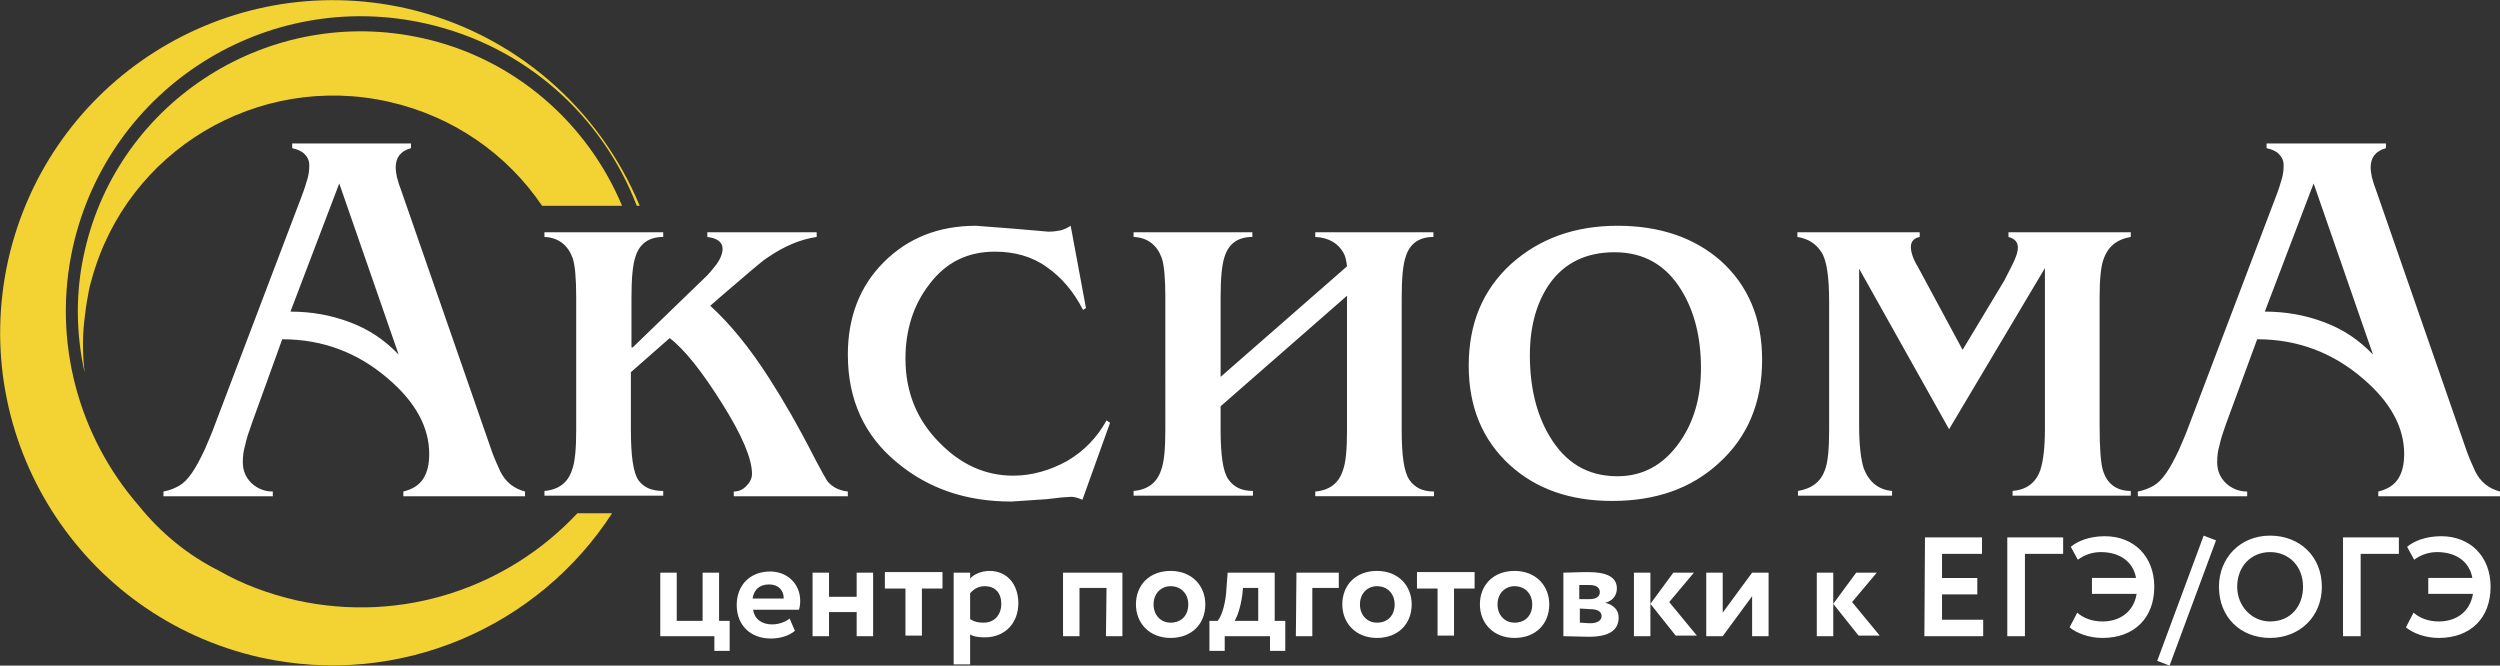
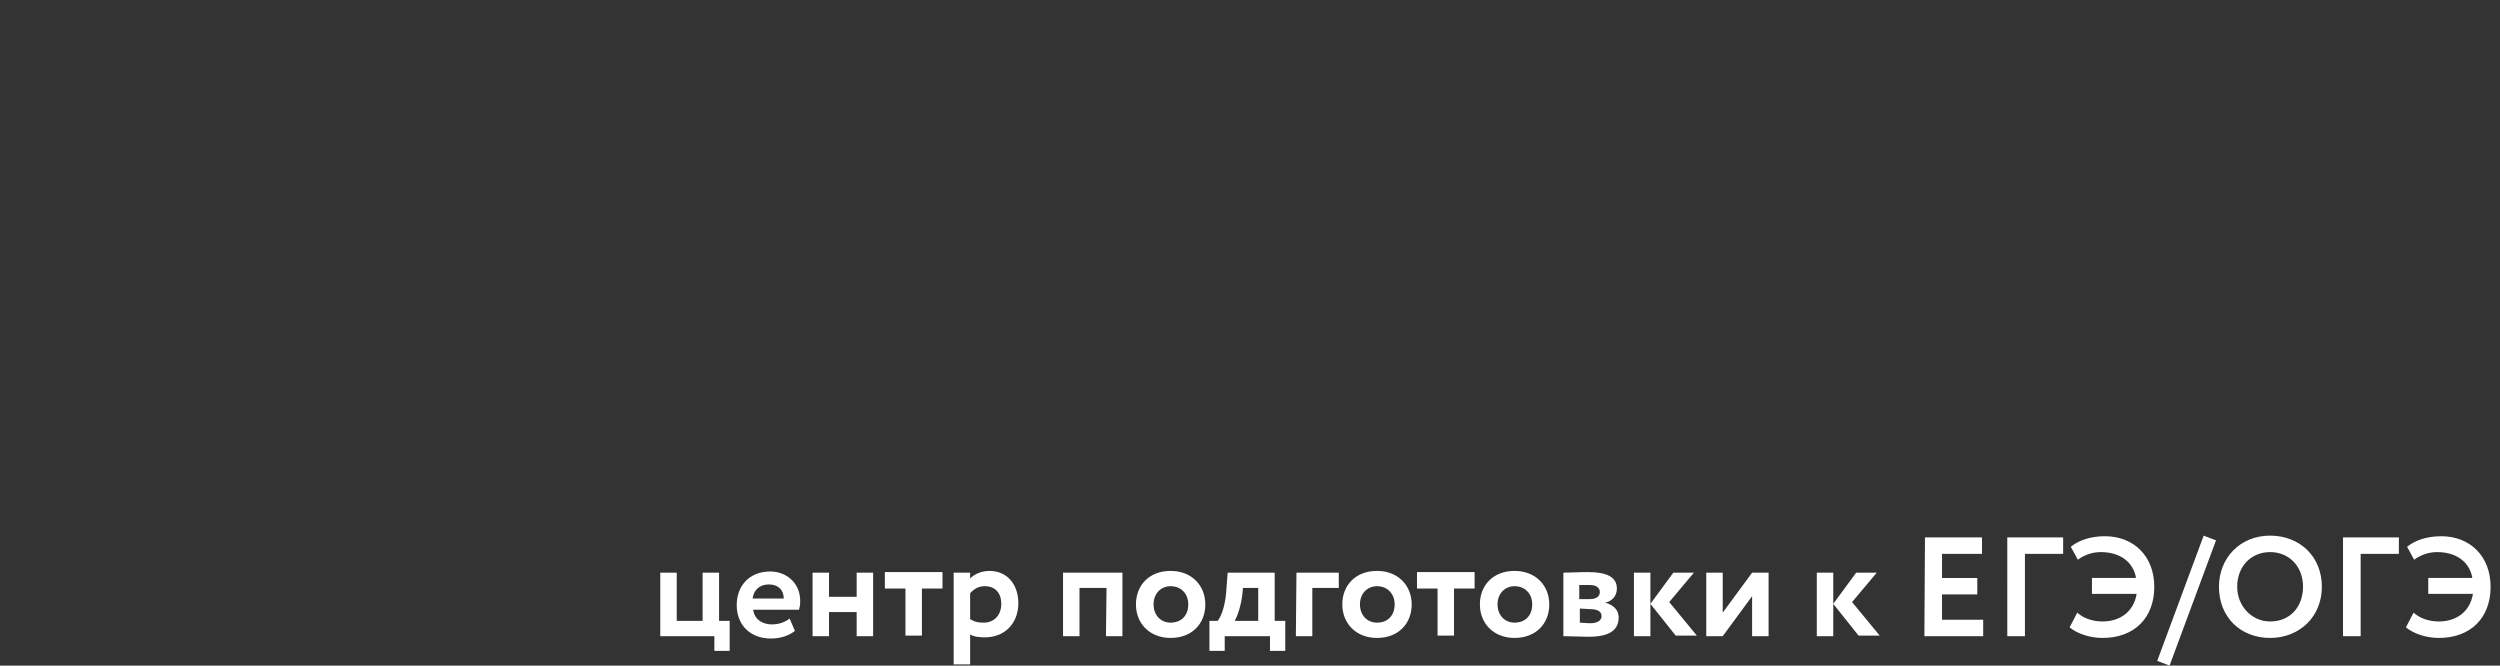
<svg xmlns="http://www.w3.org/2000/svg" version="1.1" id="Слой_1" x="0px" y="0px" width="425.2px" height="113.2px" viewBox="0 0 425.2 113.2" style="enable-background:new 0 0 425.2 113.2;" xml:space="preserve">
  <rect x="0" y="0" width="425.2" height="113.2" fill="#333333" stroke="none" />
  <style type="text/css">
	.st0{fill:#FFFFFF;}
	.st1{fill:#F3D333;}
</style>
  <path class="st0" d="M413,101h7.6c-0.5,3.1-2.9,4.7-5.8,4.7c-1.8,0-3.3-0.6-4.3-1.5l-1.3,2.5c1.2,1,3.3,1.8,5.6,1.8  c5.4,0,8.8-3.4,8.8-8.7c0-5.2-3.5-8.6-8.4-8.6c-2.6,0-4.6,0.8-5.8,1.8l1.2,2.2c1.2-0.9,2.6-1.3,3.9-1.3c3.2,0,5.5,1.6,6,4.4H413V101  z M398.5,108.2h3v-14h6.5v-2.8h-9.5V108.2z M380.5,99.8c0-3.5,2.4-5.9,5.6-5.9c3.2,0,5.6,2.4,5.6,5.9c0,3.3-2.1,5.9-5.6,5.9  C383,105.7,380.5,103.1,380.5,99.8z M377.4,99.8c0,5.2,3.7,8.7,8.7,8.7s8.8-3.6,8.8-8.7c0-5.2-3.8-8.7-8.8-8.7  C381,91.1,377.4,94.9,377.4,99.8z M366.9,112.4l2.1,0.8l7.9-21.3l-2.1-0.8L366.9,112.4z M355.8,101h7.6c-0.5,3.1-2.9,4.7-5.8,4.7  c-1.8,0-3.3-0.6-4.3-1.5l-1.3,2.5c1.2,1,3.3,1.8,5.6,1.8c5.4,0,8.8-3.4,8.8-8.7c0-5.2-3.5-8.6-8.4-8.6c-2.6,0-4.6,0.8-5.8,1.8  l1.2,2.2c1.2-0.9,2.6-1.3,3.9-1.3c3.2,0,5.5,1.6,6,4.4h-7.5V101z M341.4,108.2h3v-14h6.5v-2.8h-9.5V108.2z M327.3,108.2h10v-2.8h-7  v-4.3h6v-2.8h-6v-4.1h6.8v-2.8h-9.7L327.3,108.2L327.3,108.2z M309,108.2h2.8V97.4H309V108.2z M319.2,97.4h-3.5l-3.9,5.3l4.3,5.4  h3.6l-4.7-5.7L319.2,97.4z M293,108.2l5-6.8v6.8h2.8V97.4H298l-5,6.8v-6.8h-2.8v10.8H293z M277.9,108.2h2.8V97.4h-2.8V108.2z   M288.1,97.4h-3.5l-3.9,5.3l4.3,5.4h3.6l-4.7-5.7L288.1,97.4z M270.4,99.5c1,0,1.7,0.4,1.7,1.2c0,0.8-0.7,1.2-1.7,1.2h-1.8v-2.4  C268.9,99.5,269.7,99.5,270.4,99.5z M270.4,103.6c1.3,0,2,0.4,2,1.2c0,0.7-0.7,1.2-1.9,1.2c-0.7,0-1.4-0.1-1.8-0.1v-2.4L270.4,103.6  L270.4,103.6z M265.9,108.2c1,0,3,0.1,4.3,0.1c3.5,0,5.1-1.1,5.1-3.3c0-1.2-0.8-2.1-2.3-2.5l0,0c1.1-0.2,2-1.1,2-2.4  c0-2-1.8-2.8-4.9-2.8c-1.7,0-3.3,0.1-4.2,0.1V108.2z M254.7,102.8c0-1.9,1.3-3.1,2.9-3.1c1.7,0,3,1.2,3,3.1s-1.2,3.1-3,3.1  C255.9,105.9,254.7,104.6,254.7,102.8z M251.7,102.8c0,3.2,2.3,5.7,5.9,5.7s5.9-2.4,5.9-5.7c0-3.2-2.3-5.7-5.9-5.7  C254,97.1,251.7,99.5,251.7,102.8z M240.9,100.1h3.6v8h2.8v-8h3.5v-2.8H241v2.8H240.9z M231.3,102.8c0-1.9,1.3-3.1,2.9-3.1  c1.7,0,3,1.2,3,3.1s-1.2,3.1-3,3.1C232.5,105.9,231.3,104.6,231.3,102.8z M228.3,102.8c0,3.2,2.3,5.7,5.9,5.7s5.9-2.4,5.9-5.7  c0-3.2-2.3-5.7-5.9-5.7S228.3,99.5,228.3,102.8z M220.4,108.2h2.8V100h4.5v-2.6h-7.2L220.4,108.2L220.4,108.2z M211.3,101.1l0.1-1.1  h2.6v5.6h-4C210.4,104.9,211,103.4,211.3,101.1z M205.7,110.7h2.6v-2.5h7.7v2.5h2.6v-5.1h-1.8v-8.2h-8l-0.2,2.6  c-0.1,2.4-0.7,4.6-1.5,5.6h-1.4L205.7,110.7L205.7,110.7z M196.2,102.8c0-1.9,1.3-3.1,2.9-3.1c1.7,0,3,1.2,3,3.1s-1.2,3.1-3,3.1  C197.4,105.9,196.2,104.6,196.2,102.8z M193.2,102.8c0,3.2,2.3,5.7,5.9,5.7s5.9-2.4,5.9-5.7c0-3.2-2.3-5.7-5.9-5.7  C195.5,97.1,193.2,99.5,193.2,102.8z M188.1,108.2h2.8V97.4h-10.1v10.8h2.8V100h4.6L188.1,108.2L188.1,108.2z M167.5,99.7  c1.8,0,2.8,1.2,2.8,3s-1.1,3.2-3,3.2c-0.9,0-1.5-0.1-2.3-0.6v-4.4C165.7,100.1,166.5,99.7,167.5,99.7z M162.2,113h2.8v-5.1  c0.6,0.4,1.6,0.5,2.5,0.5c3.5,0,5.7-2.5,5.7-5.8c0-3.2-1.9-5.5-4.9-5.5c-1.4,0-2.7,0.6-3.3,1.3v-1h-2.8L162.2,113L162.2,113z   M150.4,100.1h3.6v8h2.8v-8h3.5v-2.8h-9.8v2.8H150.4z M145.7,108.2h2.8V97.4h-2.8v4.1H141v-4.1h-2.8v10.8h2.8v-4.1h4.7V108.2z   M130.8,99.4c1.6,0,2.5,1,2.5,2.4H128C128.2,100.4,129.1,99.4,130.8,99.4z M134.3,105.2c-0.6,0.5-1.7,1-3,1c-1.7,0-3-0.9-3.2-2.5  h7.8c0.1-0.4,0.2-0.8,0.2-1.5c0-3-2.3-5-5.1-5c-3.6,0-5.7,2.5-5.7,5.7c0,3.4,2.3,5.7,5.8,5.7c1.5,0,3-0.4,4.1-1.3L134.3,105.2z   M112.3,108.2h9.2v2.5h2.6v-5.1h-1.8v-8.2h-2.8v8.2h-4.4v-8.2h-2.8L112.3,108.2L112.3,108.2z" />
-   <path class="st0" d="M393.5,31.2L385.2,53c3.6,0,6.9,0.6,10.1,1.8c3.2,1.2,5.9,3,8.3,5.5L393.5,31.2z M378.6,72.1  c-0.5,1.4-0.9,2.6-1.1,3.6c-0.3,1-0.4,1.9-0.4,2.9c0,1.5,0.5,2.6,1.5,3.6c1,0.9,2.2,1.4,3.6,1.4v0.8h-18.6v-0.8c1.1-0.2,2-0.6,2.7-1  s1.4-1.1,2.1-2.1c0.7-1,1.4-2.3,2.2-4c0.5-1.2,1.2-2.7,1.8-4.4l14.7-38.7c0.5-1.3,0.8-2.3,1-3s0.3-1.4,0.3-2.3  c0-0.8-0.3-1.4-0.8-1.9s-1.2-0.8-2.1-1v-0.8h20.3v0.8c-1.8,0.5-2.6,1.6-2.6,3.3c0,0.5,0.1,1,0.2,1.6c0.2,0.6,0.3,1.2,0.6,1.9  l15.6,44.9c0.4,1.1,0.9,2.2,1.4,3.3c0.9,1.8,2.3,2.9,4.2,3.4v0.8h-20.7v-0.8c1.6-0.4,2.7-1.1,3.4-2.2s1-2.5,1-4.2  c0-4.5-2.3-8.8-7-12.8c-5.1-4.4-11.1-6.7-18-6.7L378.6,72.1z M316.2,45.7v26.7c0,3.3,0.3,5.8,0.8,7.3c0.9,2.3,2.5,3.6,4.8,3.8v0.8  h-16v-0.8c2.4-0.4,3.9-1.6,4.6-3.6c0.5-1.3,0.7-3.6,0.7-6.8V51.4c0-4.3-0.4-7.1-1.3-8.5s-2.2-2.3-4.1-2.6v-0.8h20.8v0.8  c-1,0.2-1.5,0.8-1.5,1.7c0,0.9,0.4,2.1,1.2,3.4l7.6,14.1l7.1-11.8c0.7-1.4,1.3-2.5,1.7-3.4s0.6-1.6,0.6-2.2c0-0.9-0.5-1.5-1.6-1.8  v-0.8h20.8v0.8c-2.4,0.4-3.9,1.7-4.6,3.7c-0.5,1.3-0.7,3.6-0.7,6.7v21.7c0,3.9,0.2,6.5,0.6,7.7c0.7,2.2,2.3,3.4,4.7,3.4v0.8h-20.1  v-0.8c2.3-0.2,3.9-1.3,4.7-3.5c0.5-1.5,0.8-3.8,0.8-7V45.6L331.5,73L316.2,45.7z M260.2,60.4c0,5.4,1.1,10,3.3,13.7  c2.7,4.6,6.5,6.9,11.6,6.9c4.3,0,7.8-1.9,10.5-5.7c2.5-3.5,3.7-7.7,3.7-12.7c0-5.2-1.1-9.6-3.3-13.2c-2.6-4.3-6.4-6.5-11.4-6.5  c-4.8,0-8.5,1.8-11,5.3C261.4,51.3,260.2,55.4,260.2,60.4z M249.8,62.2c0-7.2,2.4-12.9,7.2-17.3c4.8-4.3,10.8-6.5,18.1-6.5  c7.2,0,13,2,17.5,5.9c4.7,4.2,7.1,9.8,7.1,16.9c0,7.3-2.5,13.2-7.4,17.6c-4.7,4.3-10.7,6.4-18.1,6.4c-7.1,0-12.9-2-17.4-6.1  C252.2,74.9,249.8,69.3,249.8,62.2z M229.1,50.3l-21.5,18.8v4c0,4.3,0.4,7.1,1.3,8.4s2.2,2,4.2,2v0.8h-20.3v-0.8  c2.4-0.2,4-1.4,4.7-3.6c0.5-1.3,0.7-3.6,0.7-6.8V50.6c0-3.3-0.2-5.5-0.6-6.7c-0.8-2.2-2.4-3.5-4.8-3.6v-0.8H213v0.8  c-2.4,0-4,1.1-4.7,3.3c-0.5,1.4-0.7,3.8-0.7,7.1v13.4l21.5-18.8c-0.1-1-0.3-1.8-0.6-2.3c-0.9-1.6-2.5-2.6-4.8-2.7v-0.8h20.1v0.8  c-2.4,0-4,1.1-4.7,3.3c-0.5,1.4-0.7,3.8-0.7,7.1v22.5c0,4.3,0.4,7.1,1.3,8.4s2.2,2,4.2,2v0.8h-20.2v-0.8c2.4-0.2,4-1.4,4.7-3.6  c0.5-1.3,0.7-3.6,0.7-6.8V50.3z M184.1,85c-0.7-0.3-1.4-0.5-1.9-0.5l-1.6,0.1l-2.6,0.3l-6,0.4c-7.7,0-14.1-2.2-19.4-6.6  c-5.6-4.6-8.4-10.7-8.4-18.4c0-6.3,2-11.6,6.1-15.7s9.3-6.2,15.7-6.2l6.5,0.5l5.8,0.5c0.8,0,1.5-0.1,2-0.2s1.2-0.4,1.8-0.8l2.6,14  l-0.5,0.3c-1.6-3.1-3.6-5.5-6.2-7.3c-2.5-1.8-5.5-2.6-8.8-2.6c-4.6,0-8.3,1.8-11.1,5.5c-2.8,3.6-4.1,7.9-4.1,12.7  c0,5.6,1.9,10.4,5.8,14.3c3.6,3.7,7.8,5.6,12.5,5.6c3.2,0,6.3-0.9,9.2-2.5c2.9-1.7,5.1-4,6.7-6.9l0.6,0.4L184.1,85z M107.6,59.1  l12-11.6c0.9-0.8,1.6-1.7,2.3-2.6c0.7-1,1-1.9,1-2.6c0-1.1-0.9-1.8-2.6-2v-0.8h18.6v0.8c-2.8,0.4-5.6,1.6-8.5,3.6  c-0.8,0.5-3.2,2.6-7.3,6.1l-2.3,2c3.5,3.2,6.8,7.3,10,12.3c2.2,3.4,4.9,8,7.9,13.9c1.1,2.1,1.8,3.3,2,3.6c0.8,1,1.9,1.6,3.5,1.8v0.8  h-19.4v-0.8c0.8,0,1.5-0.3,2.1-0.9s1-1.3,1-2.1c0-2.6-1.7-6.6-5.1-12s-6.3-9.1-8.9-11.1l-6.6,5.8V73c0,4.6,0.4,7.4,1.3,8.7  c0.9,1.2,2.2,1.8,4.2,1.8v0.8H92.6v-0.8c2.4-0.2,4-1.4,4.7-3.6c0.5-1.3,0.7-3.6,0.7-6.8V50.6c0-3.3-0.2-5.5-0.6-6.7  c-0.8-2.2-2.4-3.5-4.8-3.6v-0.8h20.2v0.8c-2.4,0-4,1.1-4.7,3.3c-0.5,1.4-0.7,3.8-0.7,7.1v8.4H107.6z M57.7,31.2L49.4,53  c3.6,0,6.9,0.6,10.1,1.8c3.2,1.2,5.9,3,8.3,5.5L57.7,31.2z M42.8,72.1c-0.5,1.4-0.9,2.6-1.1,3.6c-0.3,1-0.4,1.9-0.4,2.9  c0,1.5,0.5,2.6,1.5,3.6c1,0.9,2.2,1.4,3.6,1.4v0.8H27.8v-0.8c1.1-0.2,2-0.6,2.7-1s1.4-1.1,2.1-2.1c0.7-1,1.4-2.3,2.2-4  c0.5-1.2,1.2-2.7,1.8-4.4l14.7-38.7c0.5-1.3,0.8-2.3,1-3s0.3-1.4,0.3-2.3c0-0.8-0.3-1.4-0.8-1.9s-1.2-0.8-2.1-1v-0.8h20.2v0.8  c-1.8,0.5-2.6,1.6-2.6,3.3c0,0.5,0.1,1,0.2,1.6c0.2,0.6,0.3,1.2,0.6,1.9l15.6,44.9c0.4,1.1,0.9,2.2,1.4,3.3c0.9,1.8,2.3,2.9,4.2,3.4  v0.8H68.6v-0.8c1.6-0.4,2.7-1.1,3.4-2.2c0.7-1.1,1-2.5,1-4.2c0-4.5-2.3-8.8-7-12.8c-5.1-4.4-11.1-6.7-18-6.7L42.8,72.1z" />
  <g>
-     <path class="st1" d="M14.4,42.7c-1.6,6.9-1.5,14,0,20.7c-0.4-3.3-0.4-6.7,0.1-10.1c0.1-1.3,0.4-2.5,0.6-3.8c0.1-0.6,0.3-1.3,0.5-2   c6-21.9,28.2-35.2,50.5-30.2c11.1,2.5,20.2,9,26.1,17.7h13.6C100,21.1,87.7,10,71.9,6.5C46,0.7,20.2,17,14.4,42.7" />
-     <path class="st1" d="M69,1.4C38.5-5.4,8.3,13.7,1.4,44.2c-6.8,30.5,12.3,60.7,42.8,67.6c23.8,5.3,47.4-5.2,59.9-24.5h-5.9   c-11.8,12.6-29.7,18.8-47.8,14.8c-4.7-1.1-9.1-2.7-13.1-5c-5.4-2.7-10-6.5-13.7-11.1C13.5,74.4,8.8,58.2,12.4,42   c6.1-27.1,32.9-44.1,60-38c17,3.8,30.1,15.8,35.9,31h0.5C102,18.6,87.6,5.6,69,1.4" />
-   </g>
+     </g>
</svg>